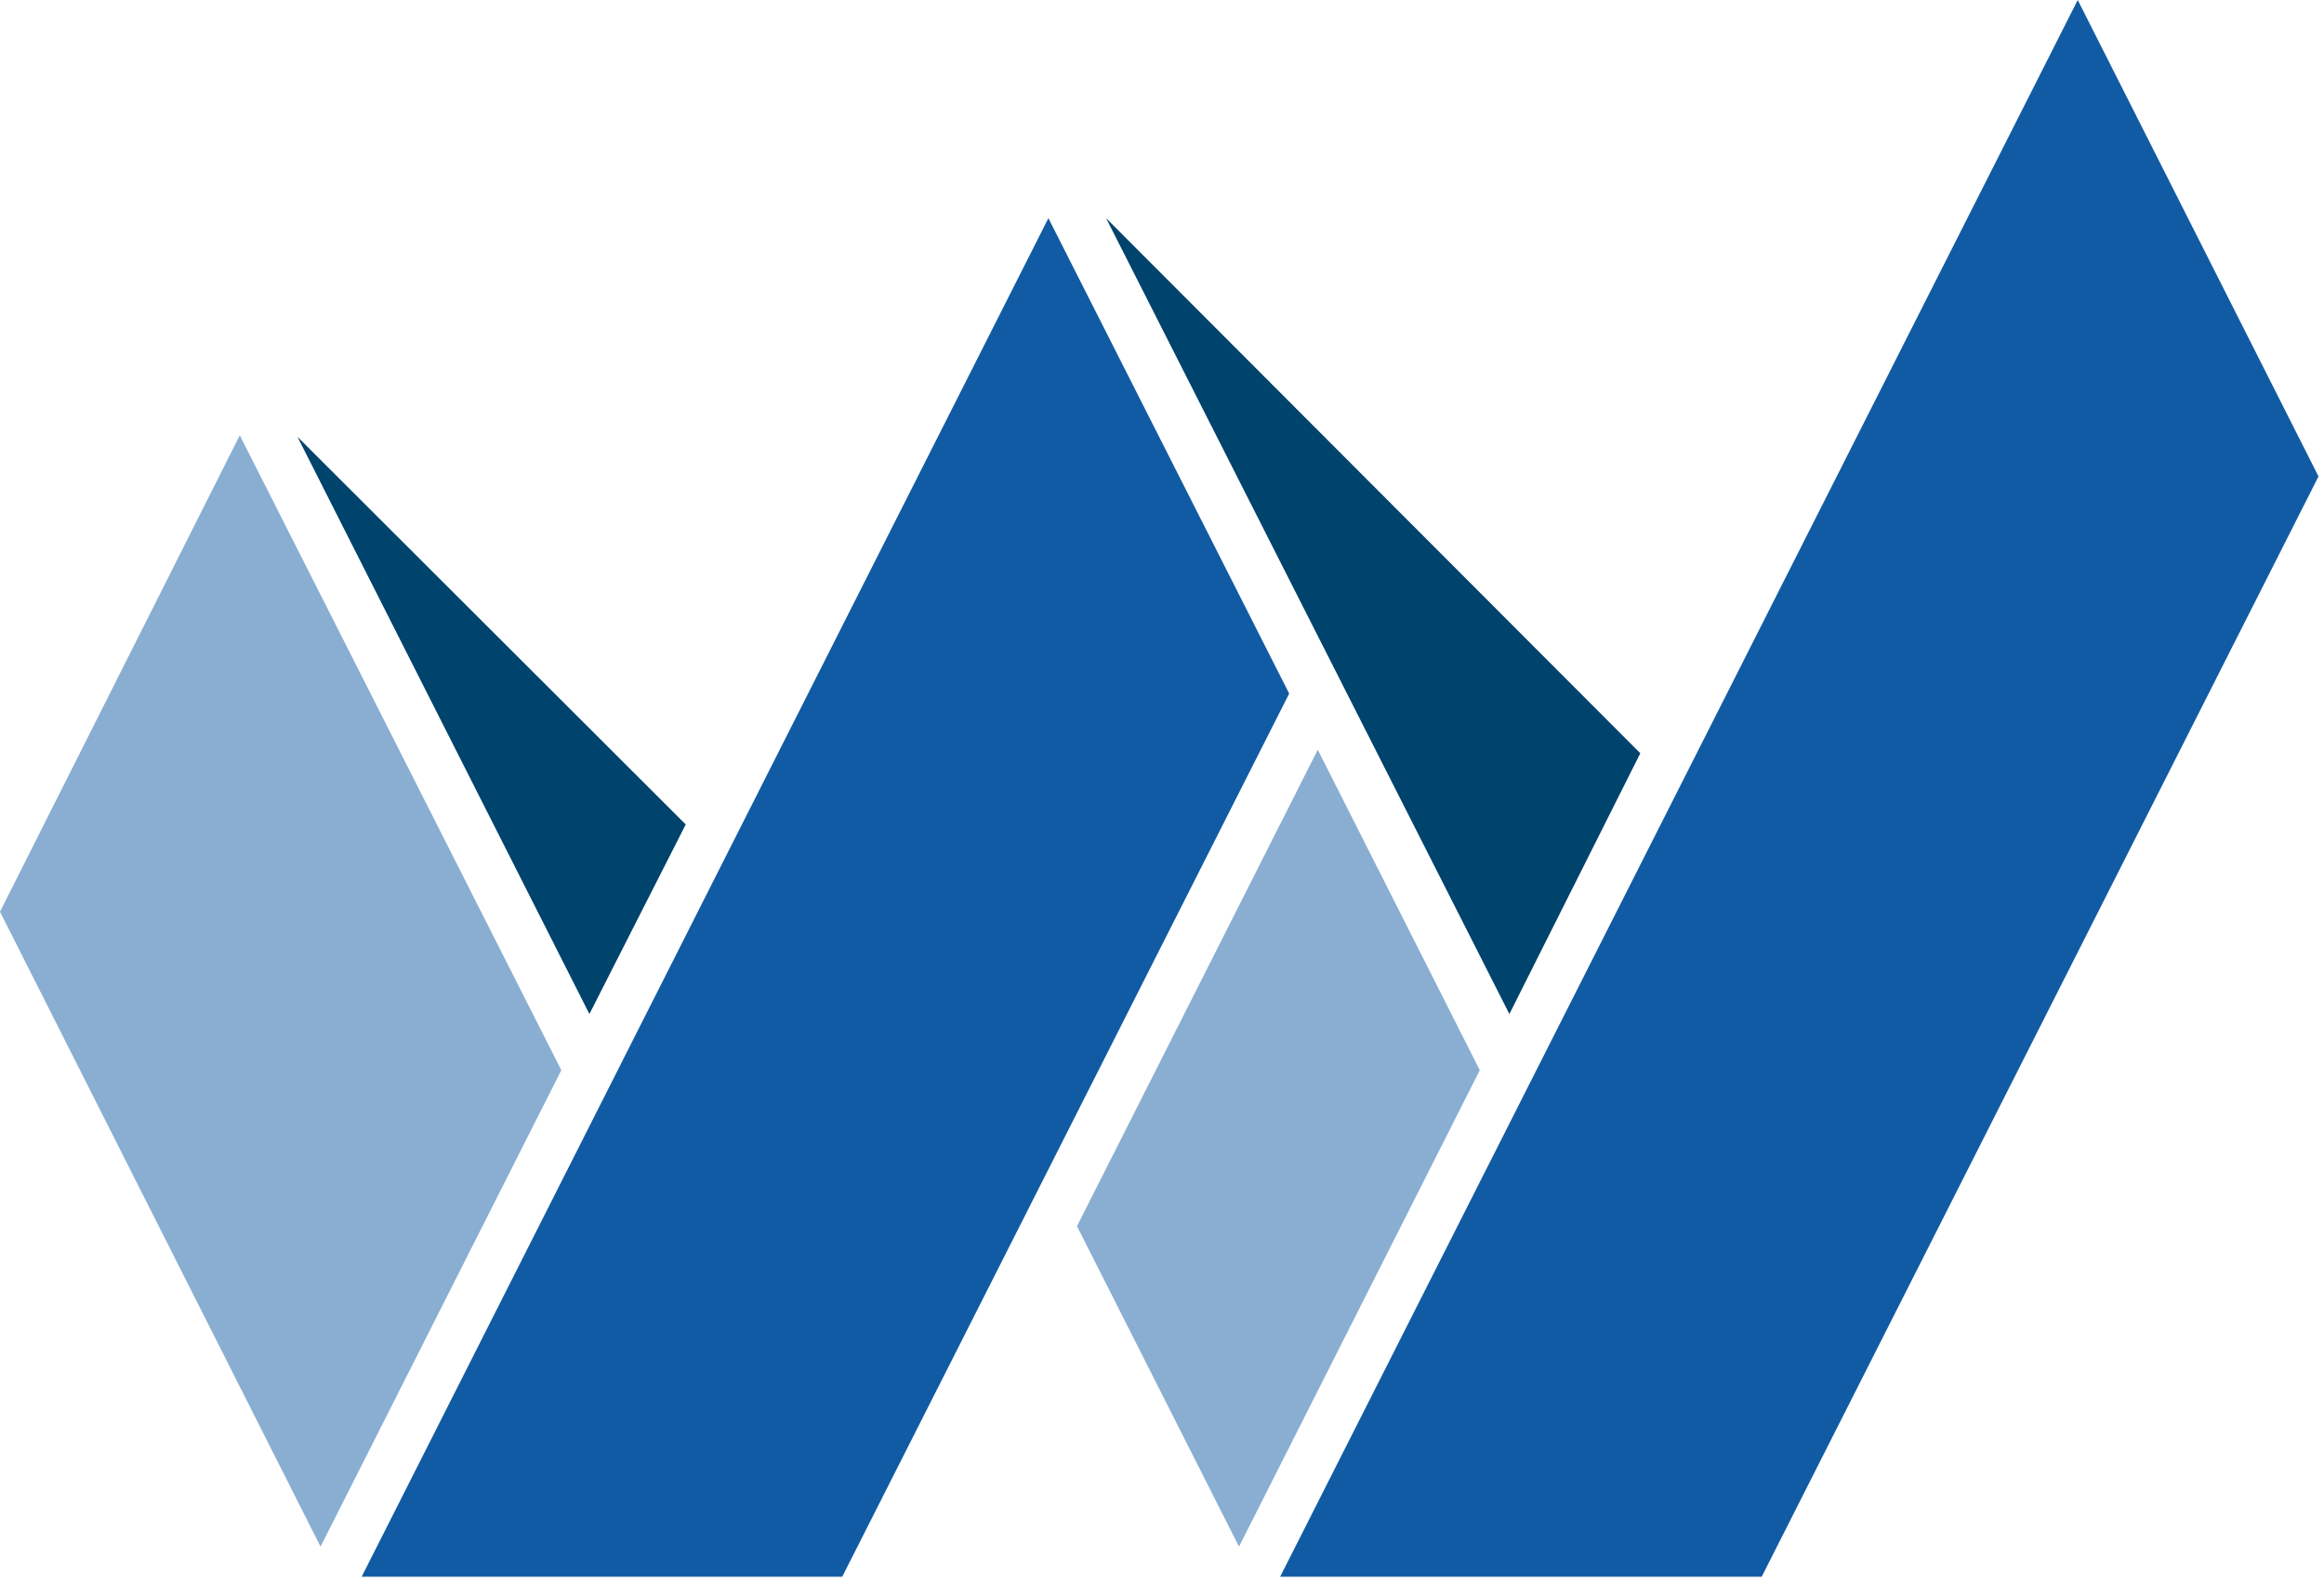
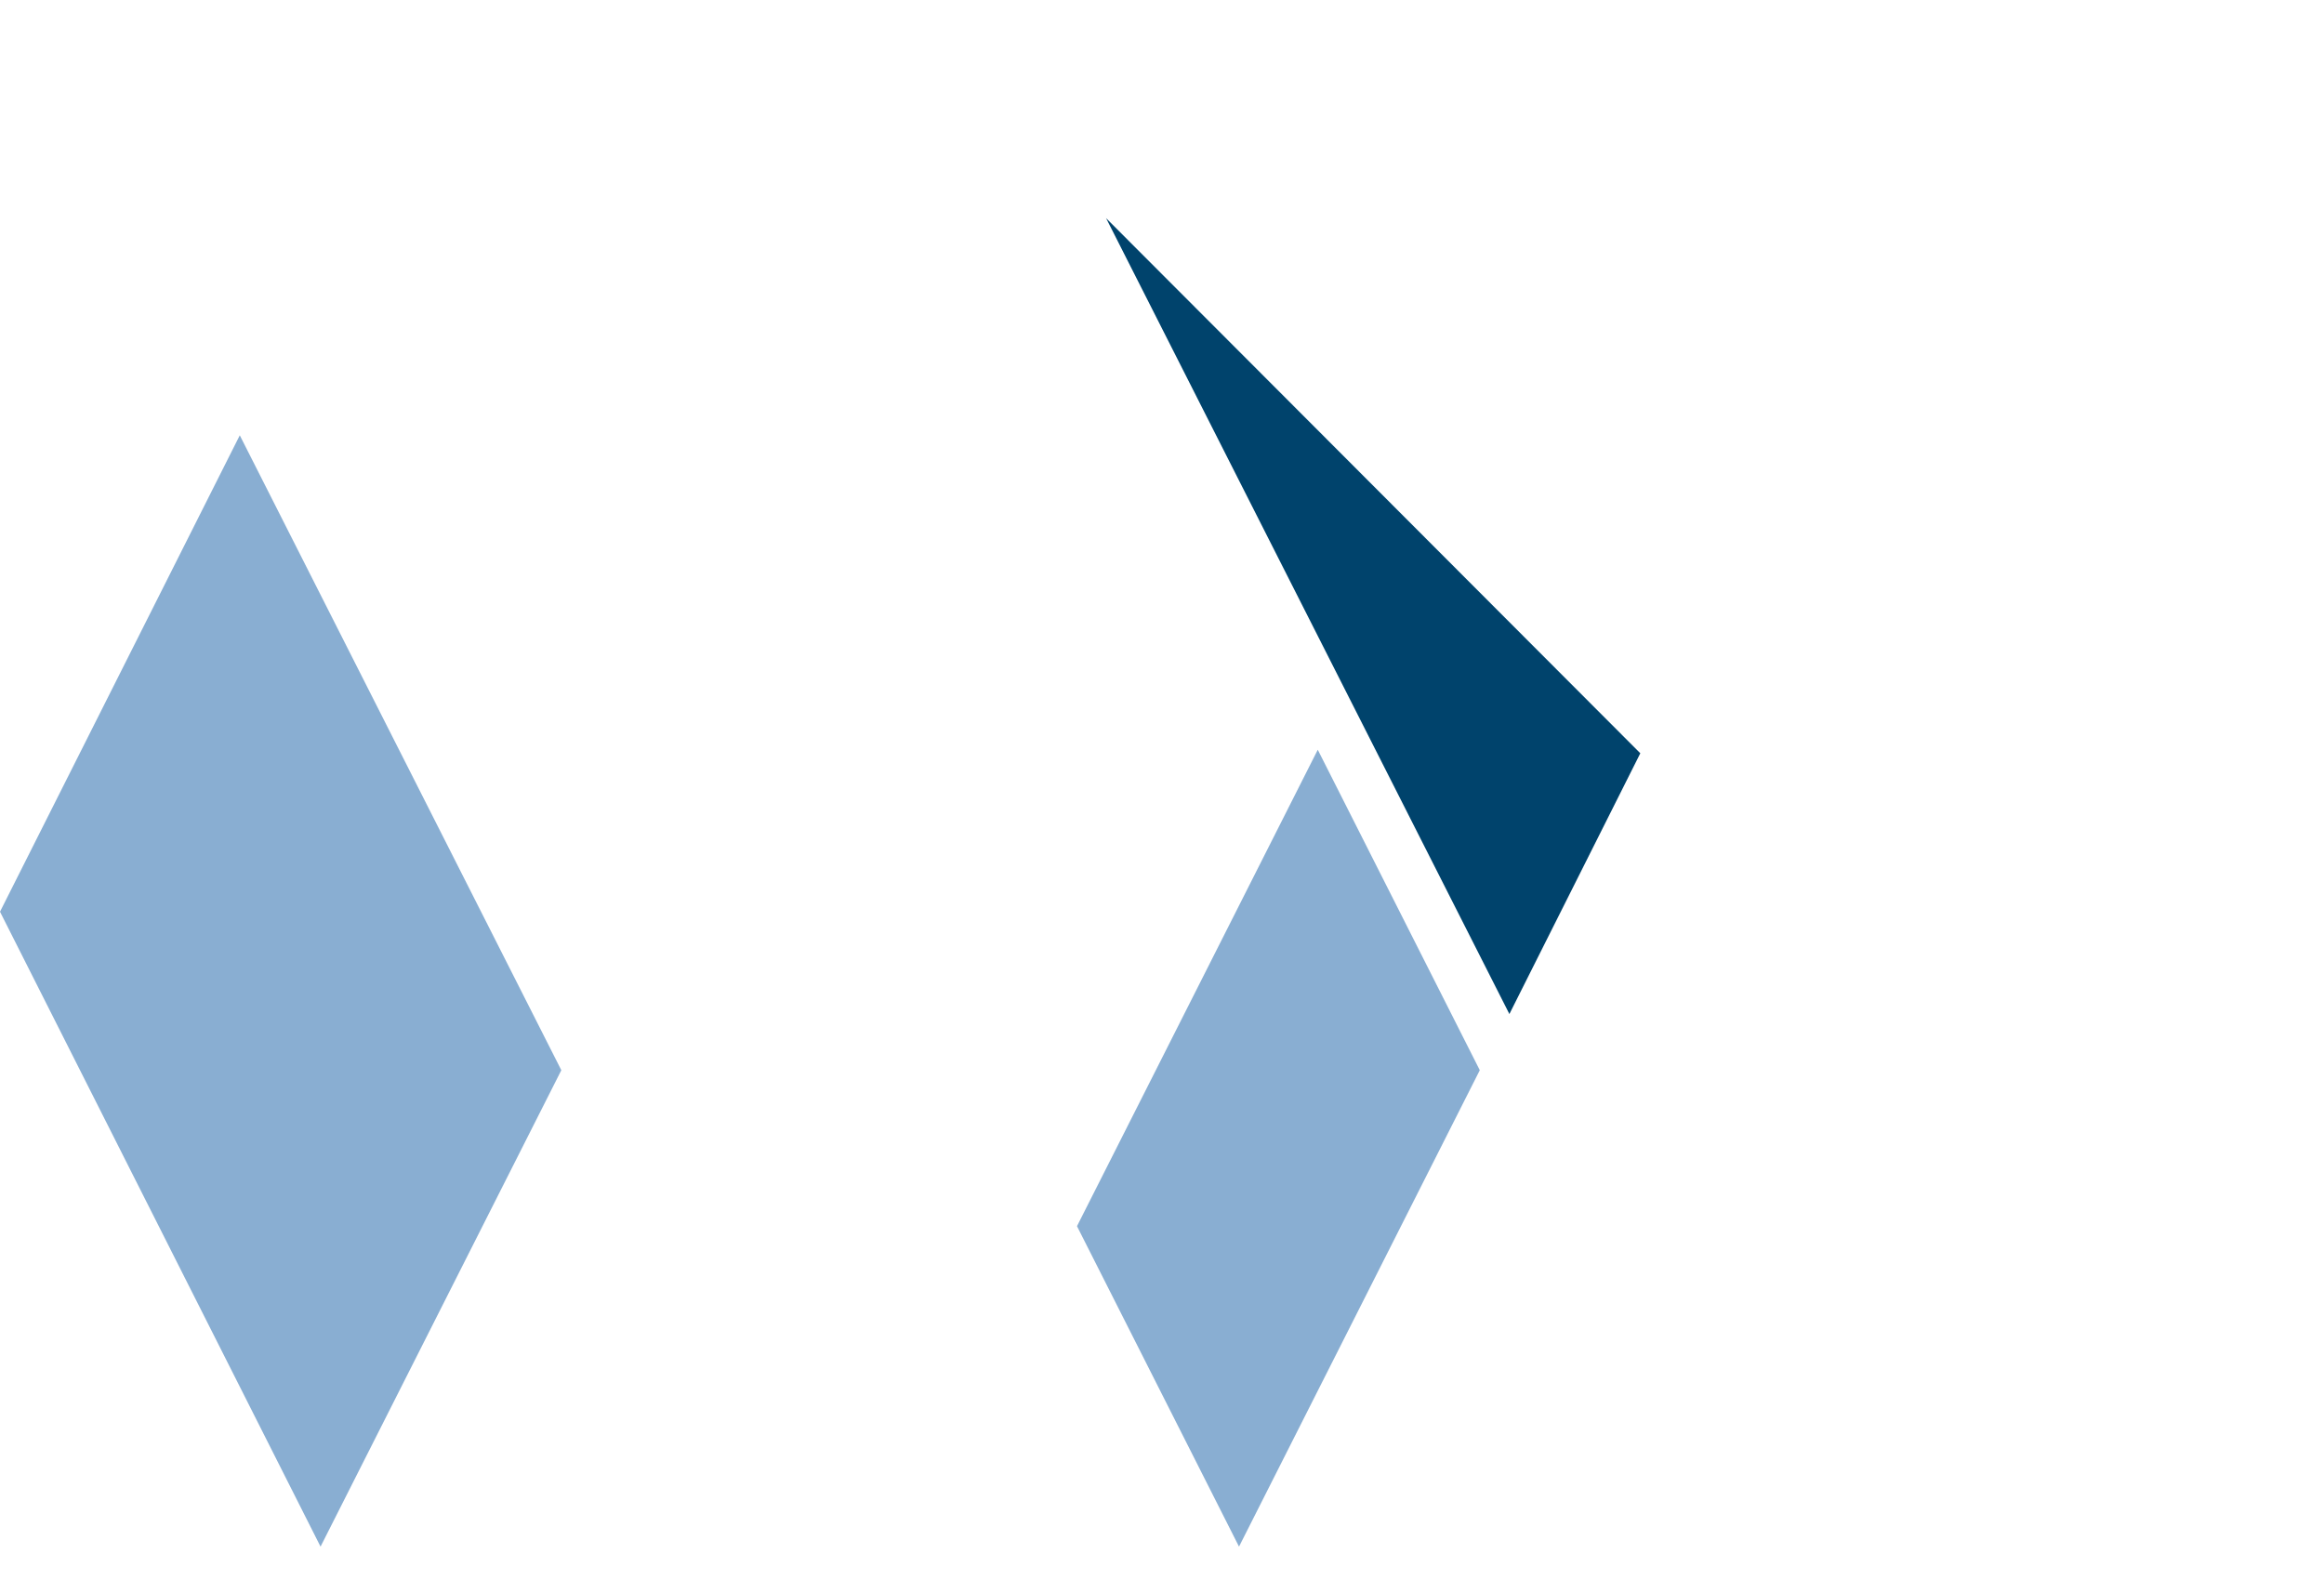
<svg xmlns="http://www.w3.org/2000/svg" version="1.1" width="340" height="231">
  <svg width="340" height="231" fill="none" viewBox="0 0 340 231">
-     <path fill="#115BA4" d="m153.38 31.924 35.226 69.572-65.388 129.235H52.912L153.38 31.924ZM303.971 0 187.285 230.73h70.452l81.46-161.012L303.971 0Z" />
    <path fill="#89AED2" d="m0 133.418 46.895 92.909 35.226-69.718-47.041-92.909L0 133.418Zm192.789-23.704 23.704 46.895-35.226 69.718-23.704-46.895 35.226-69.718Z" />
-     <path fill="#00436C" d="M220.823 148.389 161.819 31.924l78.158 78.305-19.154 38.161Zm-134.593 0L43.519 63.92l56.802 56.728-14.091 27.74Z" />
+     <path fill="#00436C" d="M220.823 148.389 161.819 31.924l78.158 78.305-19.154 38.161Zm-134.593 0L43.519 63.92Z" />
  </svg>
  <style>@media (prefers-color-scheme: light) { :root { filter: none; } }
@media (prefers-color-scheme: dark) { :root { filter: none; } }
</style>
</svg>